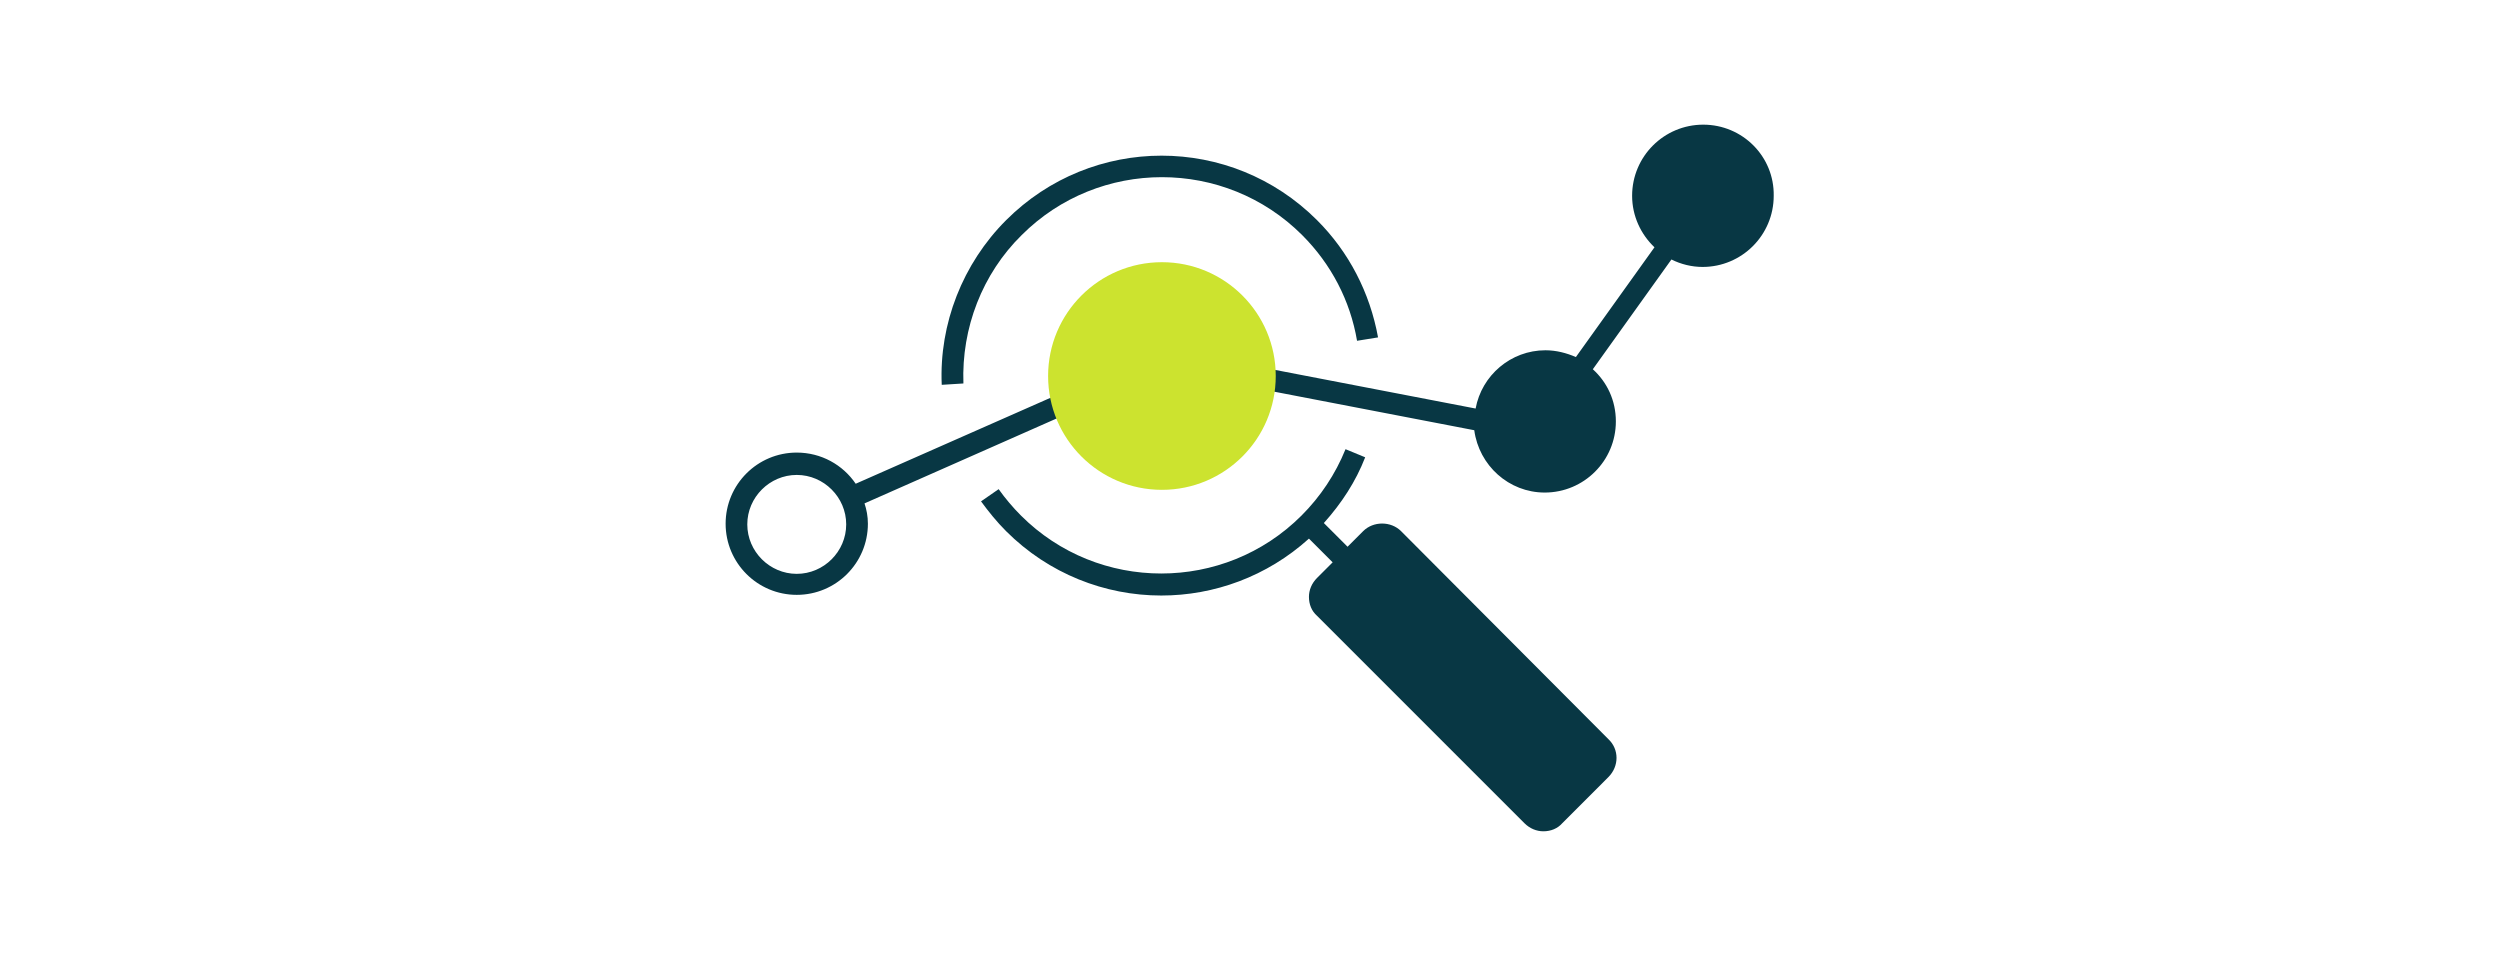
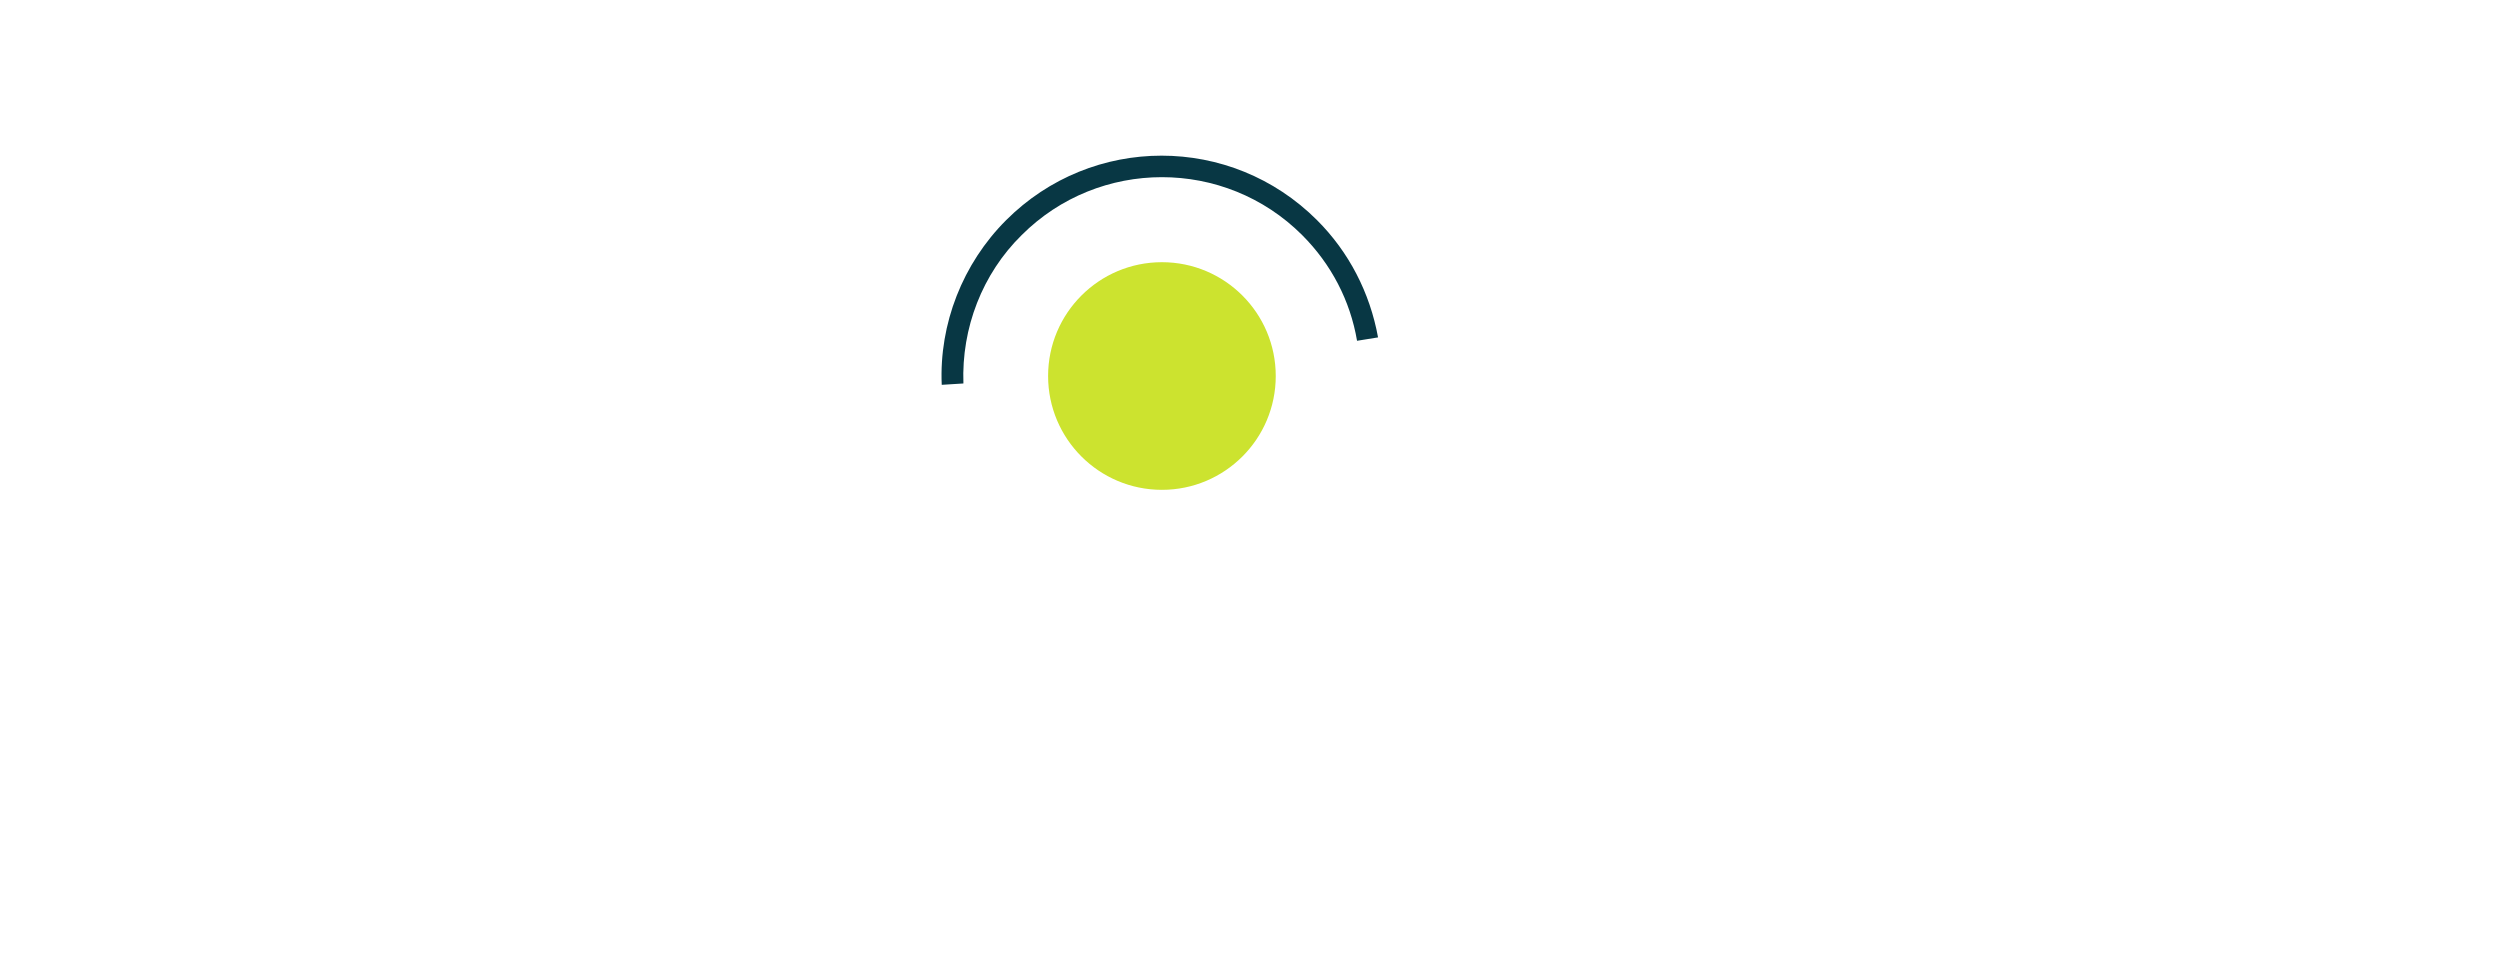
<svg xmlns="http://www.w3.org/2000/svg" version="1.1" id="Layer_1" x="0px" y="0px" viewBox="0 0 369 141" style="enable-background:new 0 0 369 141;" xml:space="preserve">
  <style type="text/css">
	.st0{fill:#004F5D;}
	.st1{fill:none;stroke:#083744;stroke-width:4.348;stroke-miterlimit:10;}
	.st2{fill:#FFFFFF;}
	.st3{fill:#CCE32F;}
	.st4{fill:#083744;}
	.st5{fill:none;stroke:#083744;stroke-width:4.348;stroke-linecap:round;stroke-miterlimit:10;}
	.st6{fill-rule:evenodd;clip-rule:evenodd;fill:none;stroke:#083744;stroke-width:4.348;stroke-miterlimit:10;}
	.st7{fill:#083844;}
	.st8{fill:#FFFFFF;stroke:#083744;stroke-width:3.924;stroke-linecap:square;stroke-miterlimit:10;}
	.st9{fill:none;stroke:#083744;stroke-width:3.924;stroke-linecap:square;stroke-miterlimit:10;}
	.st10{fill:#FFFFFF;stroke:#FFFFFF;stroke-width:0.446;stroke-miterlimit:10;}
</style>
  <g>
    <g>
      <path class="st4" d="M142.2,56.6c-0.3-8.2,2.8-16.2,8.6-21.9c11.4-11.4,30-11.4,41.4,0c4.3,4.3,7.1,9.7,8.1,15.6l3.1-0.5    c-1.2-6.6-4.3-12.6-9-17.3c-12.7-12.7-33.2-12.7-45.9,0c-6.4,6.4-9.9,15.3-9.5,24.3L142.2,56.6z" />
-       <path class="st4" d="M206.8,78.4c-1.5-1.5-4.1-1.5-5.6,0l-2.3,2.3l-3.5-3.5c2.6-2.9,4.7-6.1,6.1-9.7l-2.9-1.2    c-1.5,3.7-3.7,7-6.5,9.8c-11.4,11.4-30,11.4-41.4,0c-1.2-1.2-2.3-2.5-3.3-3.9l-2.6,1.8c1.1,1.5,2.3,3,3.7,4.4    c6.3,6.3,14.6,9.5,22.9,9.5c7.8,0,15.6-2.8,21.8-8.4l3.5,3.5l-2.3,2.3c-0.8,0.8-1.2,1.8-1.2,2.8c0,1.1,0.4,2.1,1.2,2.8l30.6,30.6    c0.8,0.8,1.8,1.2,2.8,1.2c1.1,0,2.1-0.4,2.8-1.2l6.8-6.8c1.6-1.6,1.6-4.1,0-5.6L206.8,78.4z" />
-       <path class="st4" d="M251.4,18.4c-5.8,0-10.5,4.7-10.5,10.5c0,3,1.3,5.7,3.3,7.6l-11.6,16.2c-1.4-0.6-2.9-1-4.5-1    c-5.1,0-9.4,3.7-10.3,8.6l-32.7-6.3c-0.7-7-6.6-12.5-13.7-12.5c-7.6,0-13.8,6.2-13.8,13.8c0,0.7,0.1,1.5,0.2,2.2l-31.5,13.9    c-1.9-2.8-5.1-4.6-8.7-4.6c-5.8,0-10.5,4.7-10.5,10.5c0,5.8,4.7,10.5,10.5,10.5c5.8,0,10.5-4.7,10.5-10.5c0-1.1-0.2-2.1-0.5-3    l31-13.7c2.1,5,7,8.5,12.7,8.5c7,0,12.7-5.2,13.6-11.9l32.7,6.3c0.7,5.2,5.1,9.2,10.4,9.2c5.8,0,10.5-4.7,10.5-10.5    c0-3.1-1.3-5.8-3.4-7.7l11.6-16.2c1.4,0.7,3,1.1,4.6,1.1c5.8,0,10.5-4.7,10.5-10.5C261.9,23.1,257.2,18.4,251.4,18.4L251.4,18.4z     M117.6,84.7c-4,0-7.3-3.3-7.3-7.3c0-4,3.3-7.3,7.3-7.3c4,0,7.3,3.3,7.3,7.3C124.9,81.4,121.6,84.7,117.6,84.7z M171.4,66    c-5.9,0-10.6-4.8-10.6-10.6c0-5.9,4.8-10.6,10.6-10.6c5.9,0,10.6,4.8,10.6,10.6C182,61.3,177.3,66,171.4,66z M251.4,36.2" />
    </g>
    <circle class="st3" cx="171.5" cy="55.5" r="16.8" />
  </g>
</svg>